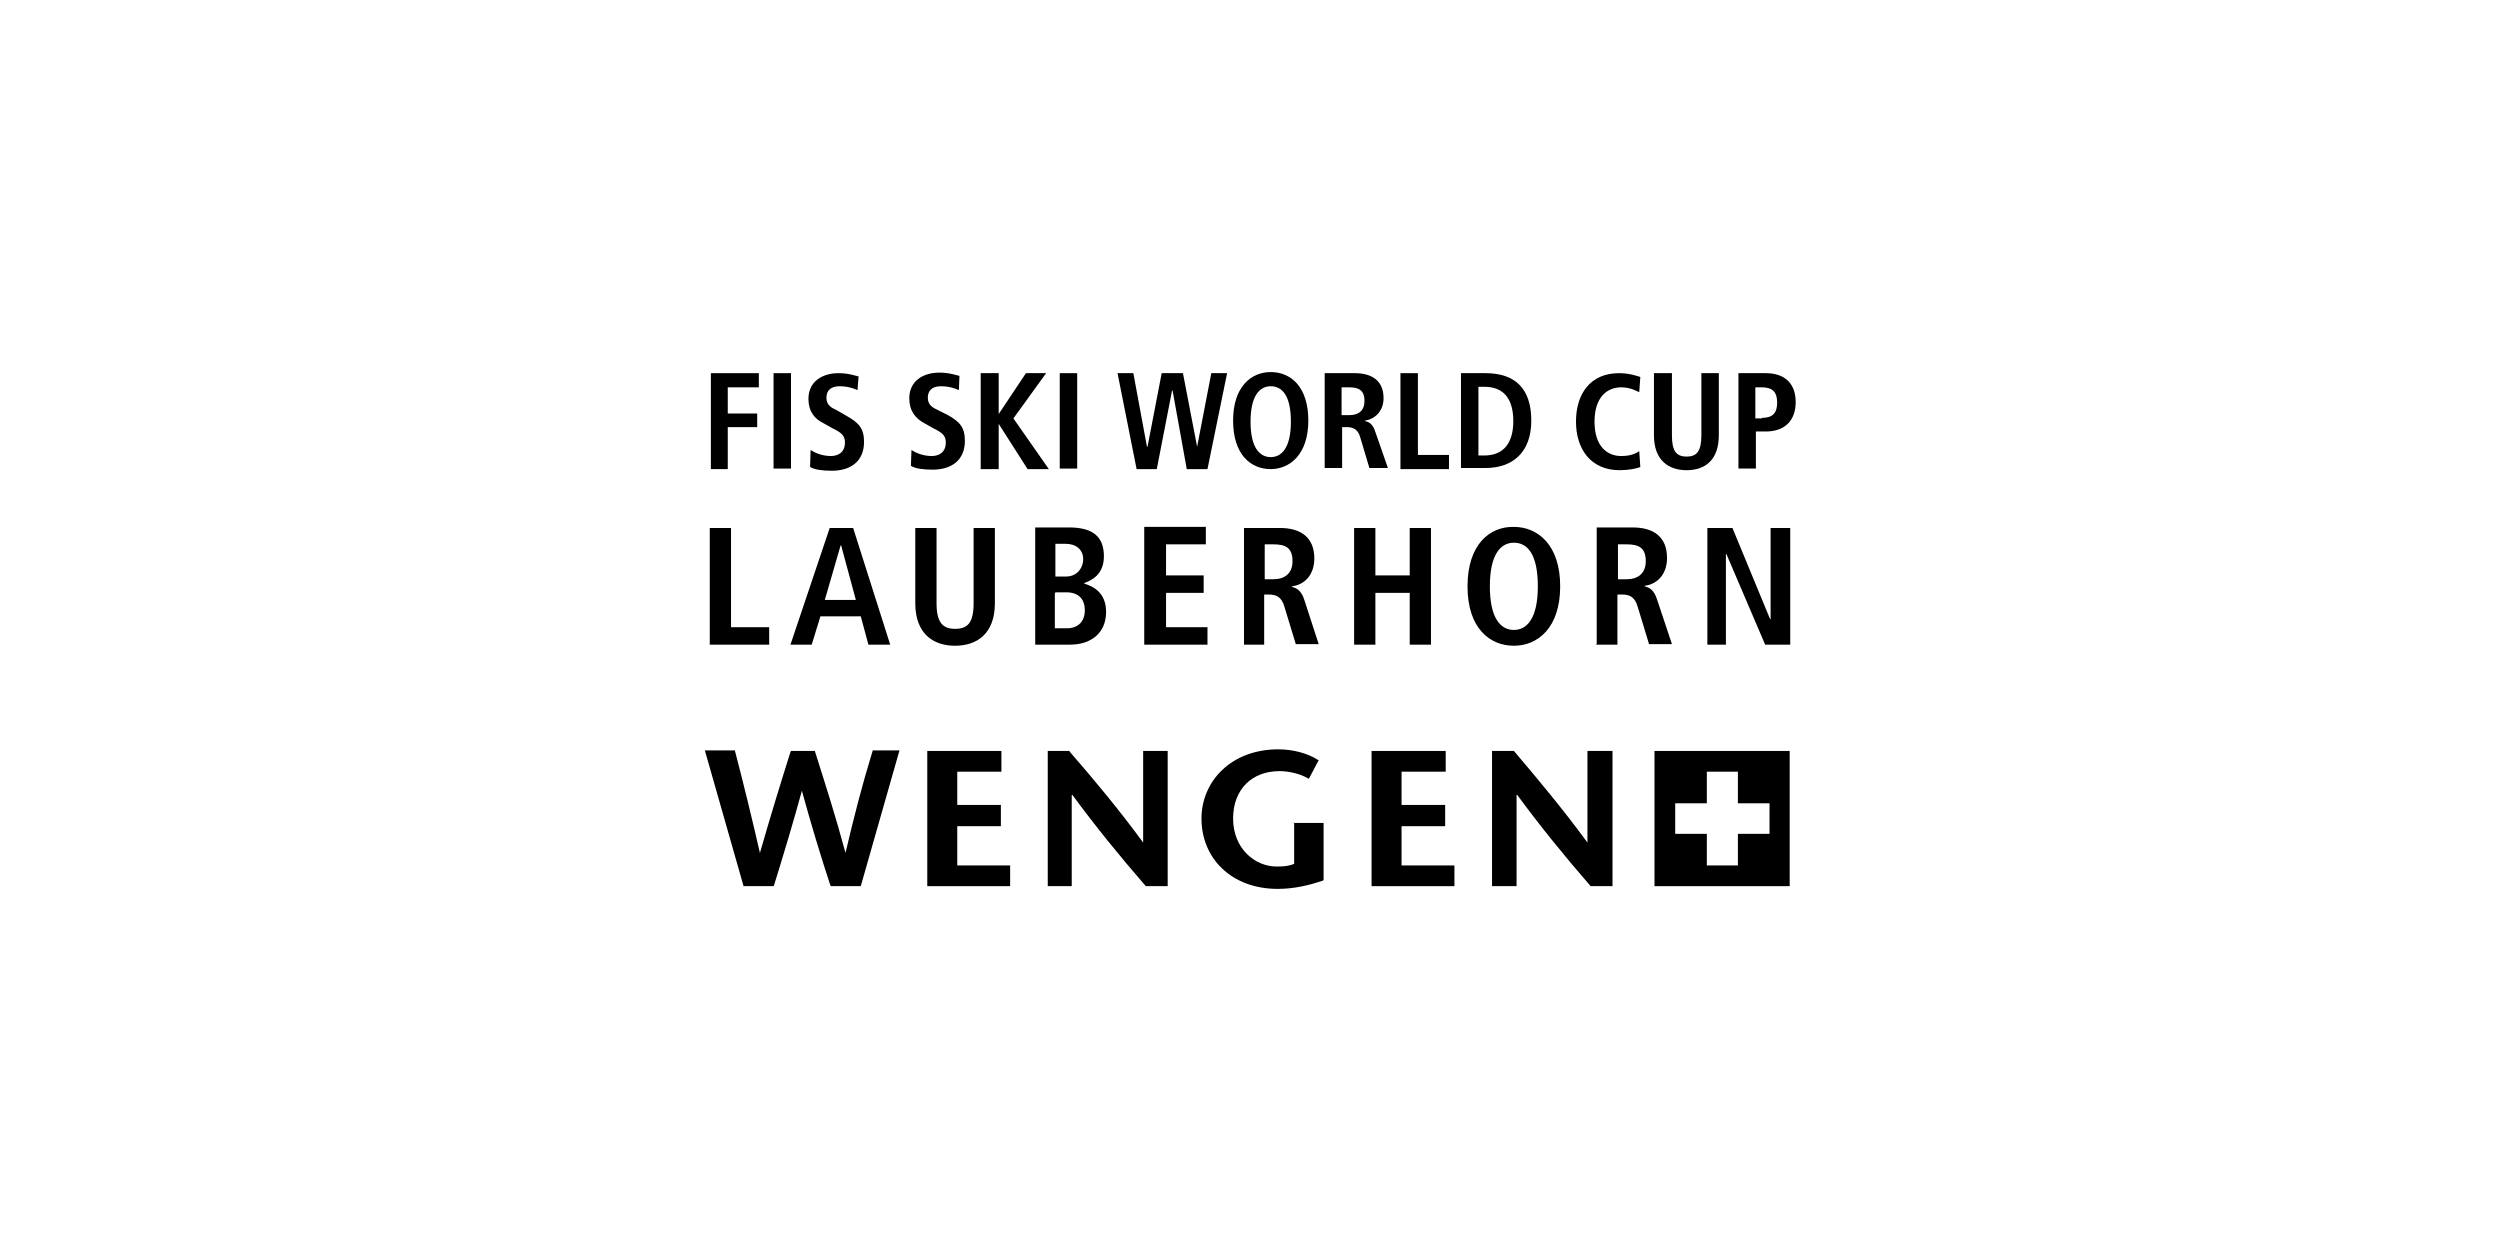
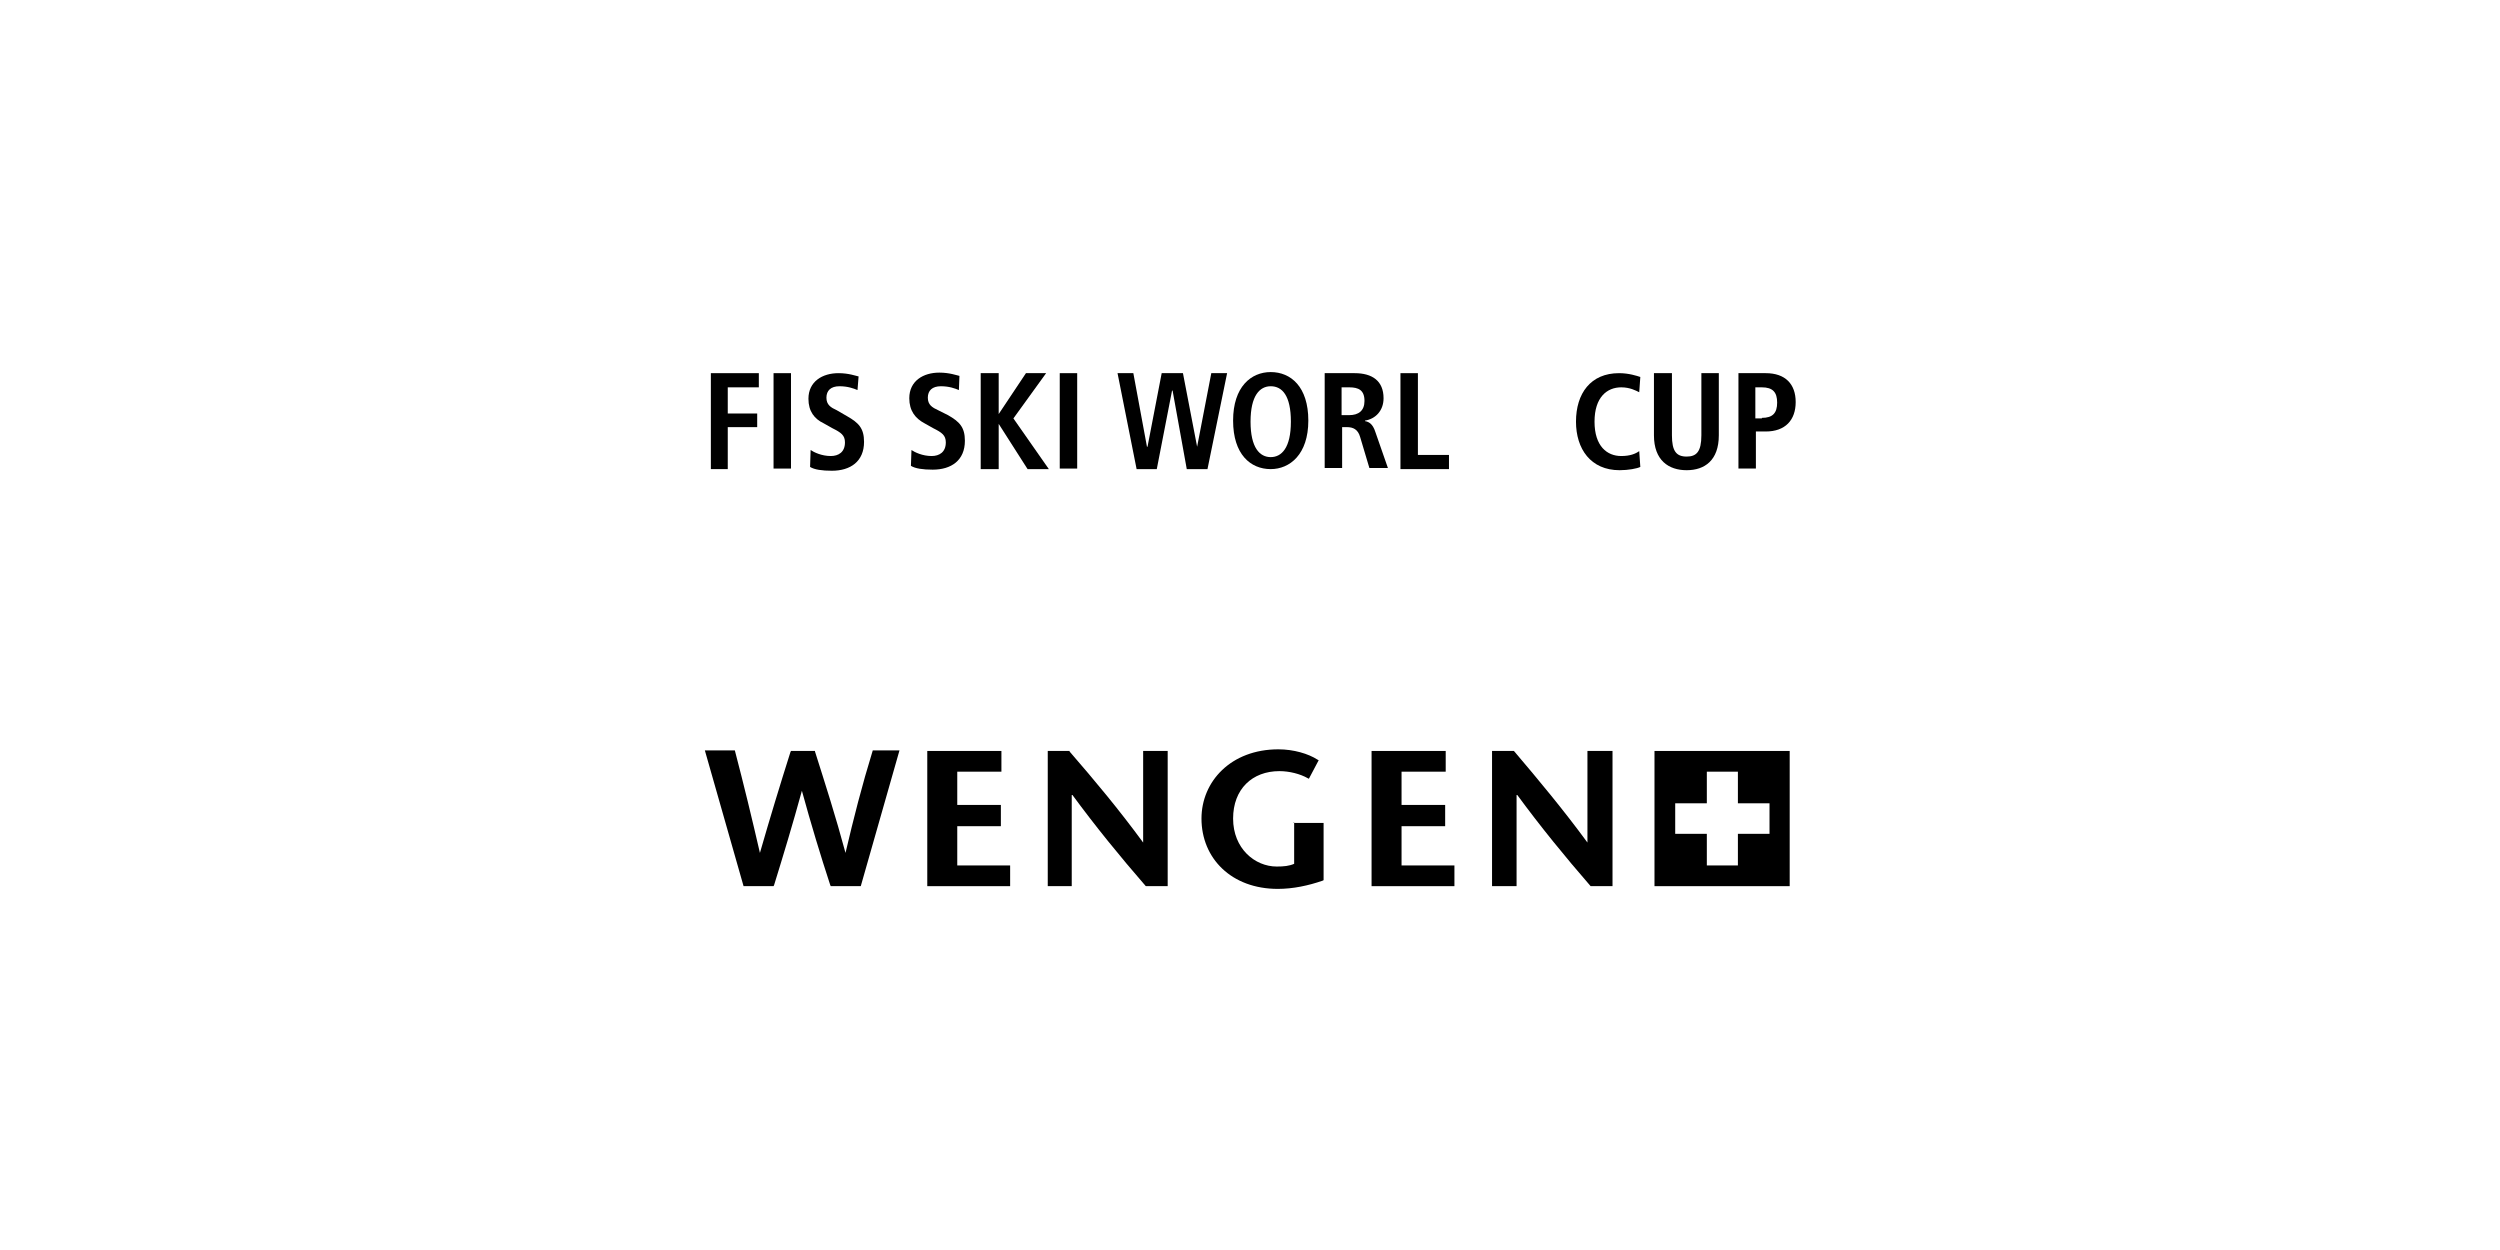
<svg xmlns="http://www.w3.org/2000/svg" width="720" height="360" viewBox="0 0 720 360" fill="none">
  <g clip-path="url(#clip0_600_1858)">
    <path fill-rule="evenodd" clip-rule="evenodd" d="M476.494 216.277H515.43V255.215H476.494V216.277ZM500.515 231.35H509.621V240.142H500.515V249.249H491.566V240.142H482.46V231.35H491.566V222.243H500.515V231.35Z" fill="#000000" />
    <path d="M243.506 245.638C240.68 235.118 237.697 225.855 234.714 216.434V216.277H234.4H227.806L227.649 216.591C224.666 226.012 221.84 235.275 218.857 245.638C216.502 235.432 214.304 226.326 211.635 216.12H203L214.147 255.215H222.782L222.939 254.901C225.608 246.266 228.277 237.473 230.946 227.739C233.615 237.473 236.284 246.266 239.11 254.901L239.267 255.215H247.902L259.049 216.12H251.356C248.216 226.326 245.861 235.589 243.506 245.638Z" fill="#000000" />
    <path d="M267.056 216.277V255.215H290.92V249.249H275.691V237.944H288.251V231.821H275.691V222.243H288.408V221.772V216.277H267.056Z" fill="#000000" />
-     <path d="M329.228 242.654C322.32 233.234 315.255 224.755 308.033 216.434V216.277H301.753V255.215H308.661V228.681C315.569 238.101 322.634 246.737 329.856 255.058L330.013 255.215H336.293V254.744V216.277H329.228V242.654Z" fill="#000000" />
+     <path d="M329.228 242.654C322.32 233.234 315.255 224.755 308.033 216.434V216.277H301.753V255.215H308.661V228.681C315.569 238.101 322.634 246.737 329.856 255.058L330.013 255.215H336.293V254.744V216.277H329.228V242.654" fill="#000000" />
    <path d="M372.717 236.845V248.778C371.304 249.406 369.734 249.563 367.693 249.563C361.413 249.563 355.133 244.381 355.133 235.746C355.133 227.268 360.628 222.086 368.478 222.086C371.304 222.086 374.444 222.871 376.642 224.128L376.956 224.285L379.782 218.946L379.468 218.789C376.799 217.062 372.56 215.806 368.164 215.806C354.505 215.806 346.027 225.07 346.027 235.746C346.027 247.208 354.662 256 368.007 256C372.403 256 376.799 255.058 380.881 253.645L381.195 253.488V237.002H380.724H372.56V236.845H372.717Z" fill="#000000" />
    <path d="M395.011 216.277V255.215H418.875V249.249H403.646V237.944H416.206V231.821H403.646V222.243H416.363V221.772V216.277H395.011Z" fill="#000000" />
    <path d="M457.183 216.277V242.654C450.275 233.234 443.21 224.755 436.145 216.434L435.988 216.277H429.708V255.215H436.773V228.681C443.681 238.101 450.746 246.737 457.968 255.058L458.125 255.215H464.405V254.744V216.277H457.183Z" fill="#000000" />
-     <path d="M204.413 185.661H221.526V180.636H210.536V152.061H204.413V185.661ZM237.54 172.786L242.093 157.085H242.25L246.489 172.786H237.54ZM250.1 185.661H256.38L245.704 152.061H238.953L227.649 185.661H233.772L236.284 177.496H247.902L250.1 185.661ZM263.602 152.061V173.728C263.602 182.521 268.783 185.975 275.063 185.975C281.343 185.975 286.524 182.521 286.524 173.728V152.061H280.401V173.728C280.401 179.38 278.674 181.107 275.063 181.107C271.452 181.107 269.725 179.223 269.725 173.728V152.061H263.602ZM303.951 156.614H306.934C309.917 156.614 311.958 158.341 311.958 161.011C311.958 163.68 310.074 166.035 307.091 166.035H303.951V156.614ZM303.951 170.588H307.091C310.859 170.588 312.429 172.786 312.429 175.769C312.429 178.909 310.545 180.95 307.248 180.95H303.794V170.745H303.951V170.588ZM297.985 185.661H308.19C314.156 185.661 318.552 182.364 318.552 176.24C318.552 170.588 314.784 168.861 312.272 168.076V167.919C314.47 167.134 317.924 165.407 317.924 160.226C317.924 154.573 314.784 151.904 307.876 151.904H298.142V185.661H297.985ZM329.542 185.661H347.754V180.636H335.822V170.745H346.655V165.721H335.822V156.771H347.283V151.747H329.542V185.661ZM357.959 185.661H364.082V171.216H365.338C367.693 171.216 369.106 172.001 369.891 174.67L373.188 185.504H379.782L375.7 172.943C374.758 169.803 373.188 169.332 372.089 169.018V168.861C375.857 168.39 378.526 165.407 378.526 160.854C378.526 154.73 374.601 152.061 368.635 152.061H358.273V185.661H357.959ZM364.239 166.663V156.771H366.751C370.205 156.771 372.246 157.713 372.246 161.639C372.246 165.093 370.048 166.82 366.751 166.82H364.239V166.663ZM389.987 185.661H396.11V170.745H406.001V185.661H412.124V152.061H406.001V165.721H396.11V152.061H389.987V185.661ZM429.08 168.861C429.08 159.597 432.22 156.3 435.988 156.3C439.913 156.3 442.896 159.597 442.896 168.861C442.896 178.124 439.756 181.422 435.988 181.422C432.22 181.422 429.08 178.124 429.08 168.861ZM422.643 168.861C422.643 180.95 429.08 185.975 435.988 185.975C442.896 185.975 449.333 180.793 449.333 168.861C449.333 156.928 442.896 151.747 435.988 151.747C429.08 151.59 422.643 156.771 422.643 168.861ZM459.695 185.661H465.818V171.216H467.074C469.429 171.216 470.842 172.001 471.627 174.67L474.924 185.504H481.518L477.279 172.786C476.337 169.646 474.767 169.175 473.668 168.861V168.704C477.436 168.233 480.105 165.25 480.105 160.697C480.105 154.573 476.18 151.904 470.214 151.904H459.852V185.504H459.695V185.661ZM465.975 166.663V156.771H468.487C471.941 156.771 473.982 157.713 473.982 161.639C473.982 165.093 471.784 166.82 468.487 166.82H465.975V166.663ZM491.409 185.661H497.061V159.597H497.218L508.365 185.661H515.587V152.061H509.935V178.281H509.778L498.945 152.061H491.723V185.661H491.409Z" fill="#000000" />
    <path d="M204.727 107.471V135.104H209.594V123.015H218.072V119.089H209.594V111.553H218.543V107.471H204.727Z" fill="#000000" />
    <path d="M227.806 107.471H222.782V134.947H227.806V107.471Z" fill="#000000" />
    <path d="M233.458 129.609C234.4 130.237 236.598 131.336 239.267 131.336C241.465 131.336 243.349 130.237 243.349 127.411C243.349 125.37 242.25 124.585 239.738 123.329L237.226 121.916C234.557 120.66 232.83 118.461 232.83 114.85C232.83 109.826 236.912 107.471 241.465 107.471C244.448 107.471 246.489 108.256 247.274 108.413L246.96 112.338C245.861 111.867 244.134 111.239 241.779 111.239C239.267 111.239 238.011 112.495 238.011 114.536C238.011 116.577 239.267 117.362 240.994 118.147L243.977 119.875C247.274 121.759 248.844 123.329 248.844 127.254C248.844 132.906 244.919 135.575 239.581 135.575C236.755 135.575 234.557 135.261 233.301 134.476L233.458 129.609Z" fill="#000000" />
    <path d="M262.503 129.609C263.445 130.237 265.643 131.336 268.312 131.336C270.51 131.336 272.394 130.237 272.394 127.411C272.394 125.37 271.295 124.585 268.783 123.329L266.271 121.916C263.602 120.503 261.875 118.304 261.875 114.693C261.875 109.669 265.957 107.314 270.51 107.314C273.493 107.314 275.534 108.099 276.319 108.256L276.162 112.338C275.063 111.867 273.336 111.239 270.981 111.239C268.469 111.239 267.213 112.495 267.213 114.536C267.213 116.577 268.469 117.362 270.196 118.147L273.022 119.561C276.319 121.445 277.889 123.015 277.889 126.94C277.889 132.592 273.964 135.261 268.626 135.261C265.8 135.261 263.602 134.947 262.346 134.162L262.503 129.609Z" fill="#000000" />
    <path d="M295.473 107.471L287.623 119.247V107.471H282.442V135.104H287.623V122.073L295.944 135.104H302.067L291.862 120.503L301.282 107.471H295.473Z" fill="#000000" />
    <path d="M310.231 107.471H305.207V134.947H310.231V107.471Z" fill="#000000" />
    <path d="M348.853 107.471L344.771 128.667L340.689 107.471H334.566L330.484 128.667H330.327L326.402 107.471H321.849L327.344 135.104H333.153L337.549 112.495H337.706L341.788 135.104H347.754L353.406 107.471H348.853Z" fill="#000000" />
    <path d="M365.966 131.65C369.106 131.65 371.775 128.981 371.775 121.445C371.775 113.908 369.263 111.239 365.966 111.239C362.826 111.239 360.157 113.908 360.157 121.445C360.157 128.981 362.826 131.65 365.966 131.65ZM365.966 107.157C371.775 107.157 376.799 111.396 376.799 121.131C376.799 130.865 371.461 135.104 365.966 135.104C360.157 135.104 355.133 130.865 355.133 121.131C355.133 111.396 360.314 107.157 365.966 107.157Z" fill="#000000" />
    <path d="M388.574 119.561C391.243 119.561 392.97 118.304 392.97 115.478C392.97 112.338 391.243 111.553 388.574 111.553H386.376V119.561H388.574ZM381.509 107.471H390.144C395.168 107.471 398.465 109.669 398.465 114.693C398.465 118.304 396.11 120.66 393.127 121.131V121.288C394.069 121.445 395.325 121.916 396.11 124.428L399.721 134.79H394.383L391.714 125.841C391.086 123.643 389.673 123.015 387.946 123.015H386.533V134.79H381.509V107.471Z" fill="#000000" />
    <path d="M403.332 107.471V135.104H417.305V131.022H408.356V107.471H403.332Z" fill="#000000" />
-     <path d="M425.783 131.179H427.51C433.162 131.179 435.831 127.411 435.831 121.288C435.831 115.164 433.319 111.396 427.51 111.396H425.783V131.179ZM420.759 107.471H427.824C436.459 107.471 441.012 112.024 441.012 121.131C441.012 130.394 435.517 134.79 427.824 134.79H420.759V107.471Z" fill="#000000" />
    <path d="M472.412 134.476C471.47 134.947 468.958 135.418 466.446 135.418C458.125 135.418 453.886 129.295 453.886 121.445C453.886 113.28 458.125 107.471 466.289 107.471C469.115 107.471 471.47 108.256 472.412 108.57L472.098 112.966C471.156 112.495 469.429 111.553 466.917 111.553C462.835 111.553 459.224 114.379 459.224 121.445C459.224 128.51 462.835 131.336 466.917 131.336C469.429 131.336 470.999 130.708 472.098 129.923L472.412 134.476Z" fill="#000000" />
    <path d="M481.518 107.471V125.37C481.518 129.923 482.774 131.493 485.757 131.493C488.583 131.493 489.996 130.08 489.996 125.37V107.471H495.02V125.37C495.02 132.592 490.938 135.418 485.757 135.418C480.576 135.418 476.337 132.592 476.337 125.37V107.471H481.518Z" fill="#000000" />
    <path d="M507.423 120.346C510.563 120.346 511.819 118.932 511.819 115.949C511.819 112.966 510.563 111.553 507.423 111.553H505.539V120.503H507.423V120.346ZM500.515 107.471H508.522C514.174 107.471 517.157 110.611 517.157 115.792C517.157 120.974 514.174 124.271 508.522 124.271H505.696V134.947H500.672V107.471H500.515Z" fill="#000000" />
  </g>
  <defs>
    <clipPath id="clip0_600_1858">
      <rect width="314" height="149" fill="white" transform="translate(203 107)" />
    </clipPath>
  </defs>
</svg>